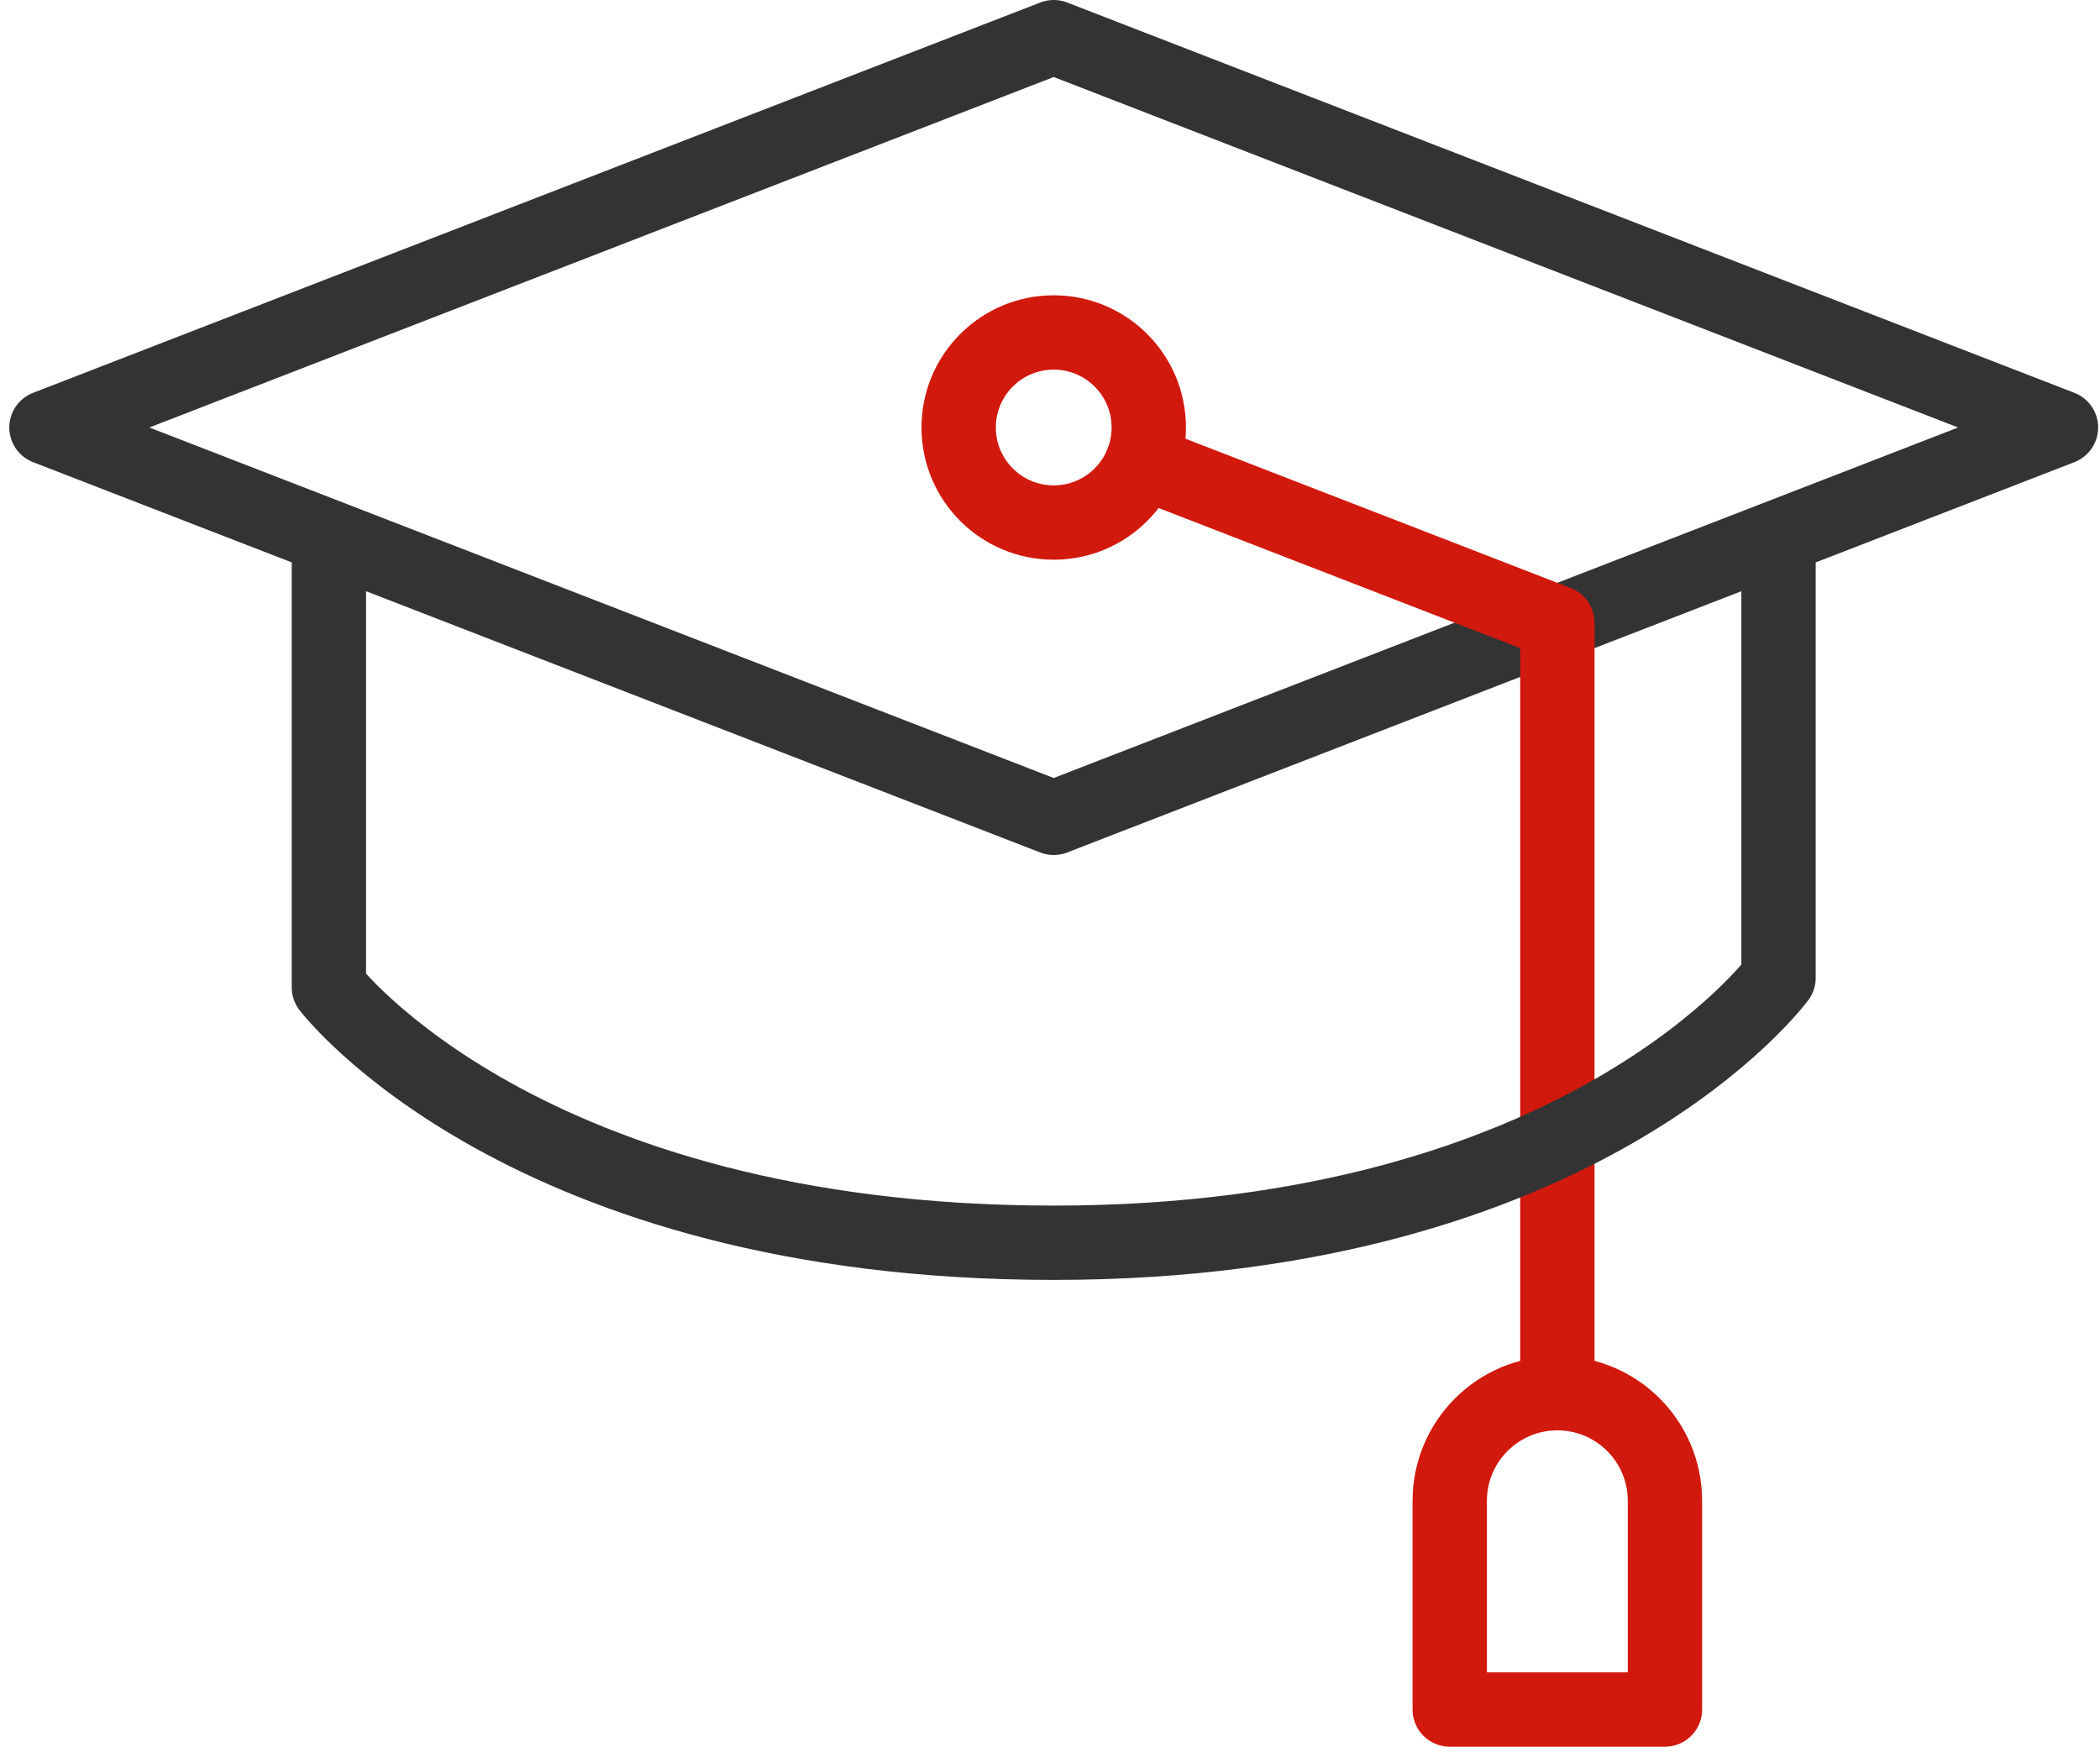
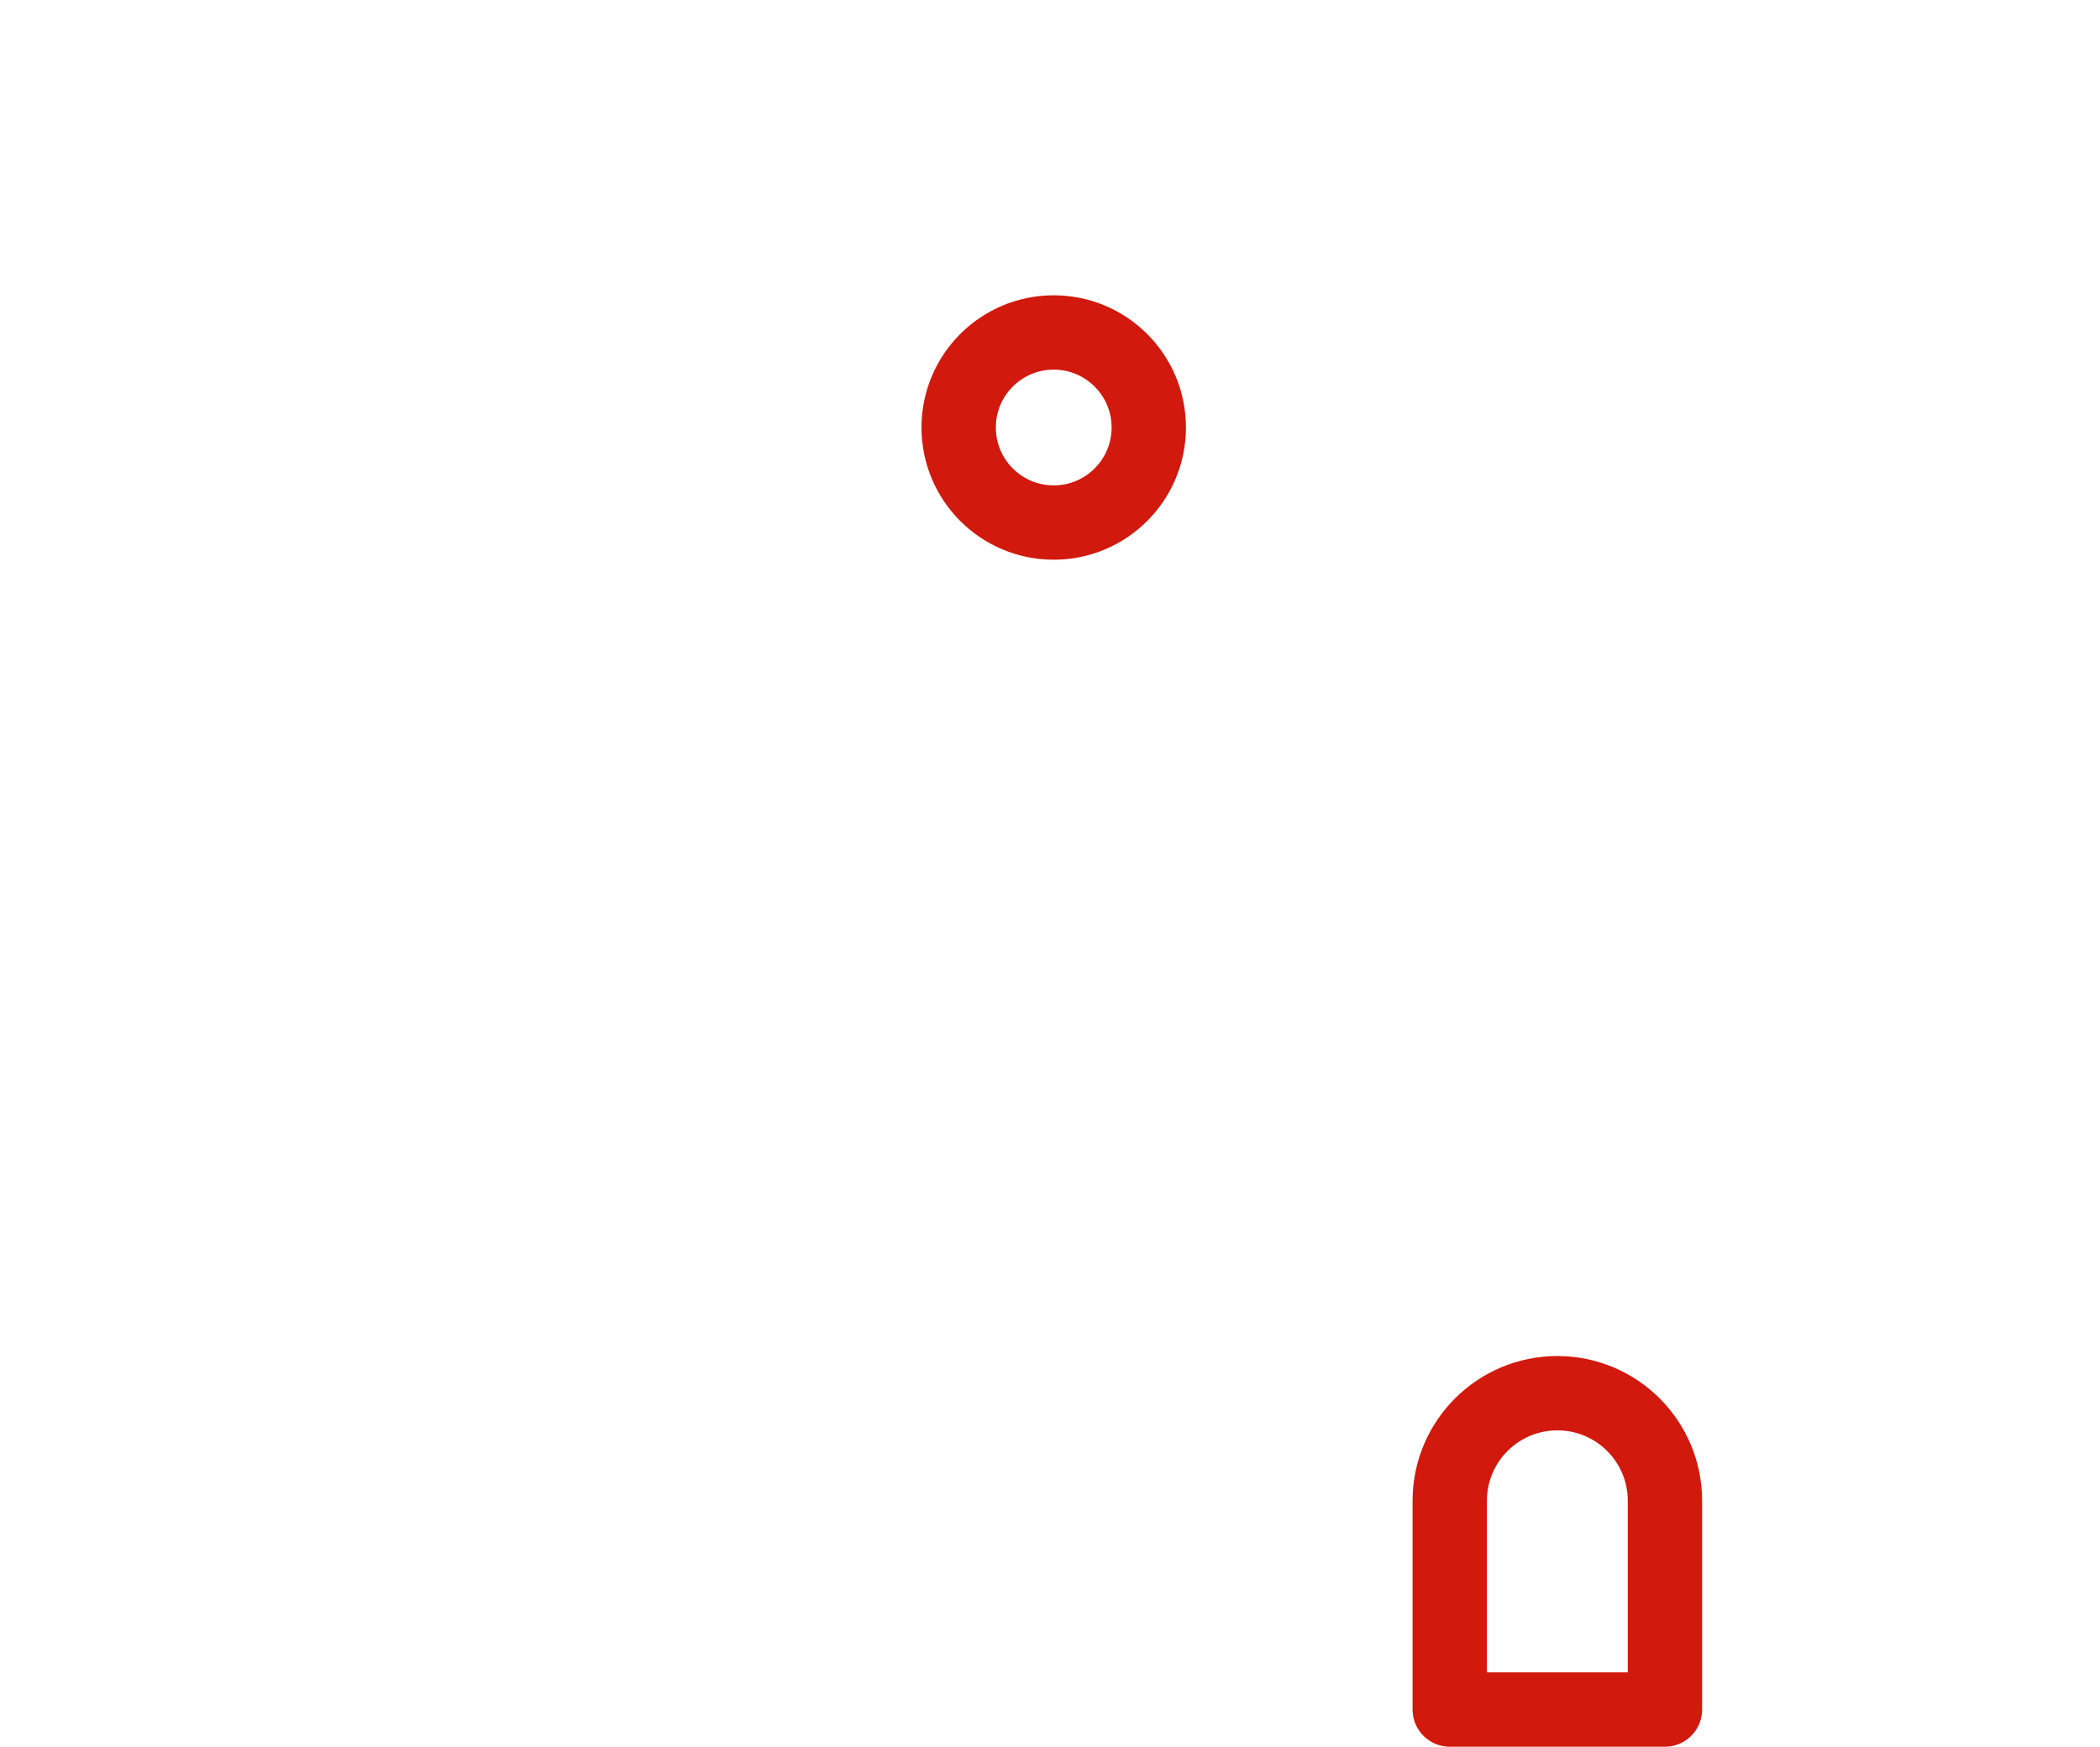
<svg xmlns="http://www.w3.org/2000/svg" width="113" height="94" viewBox="0 0 113 94" fill="none">
  <path d="M61.815 23.007C61.815 25.831 59.525 28.121 56.7 28.121C53.875 28.121 51.585 25.831 51.585 23.007C51.585 20.182 53.875 17.892 56.7 17.892C59.525 17.892 61.815 20.182 61.815 23.007Z" stroke="#D1190D" stroke-width="4" stroke-miterlimit="10" />
-   <path d="M56.7 2L110.9 23.006L56.7 44.013L2.5 23.006L56.7 2Z" stroke="#333333" stroke-width="4" stroke-miterlimit="10" stroke-linecap="round" stroke-linejoin="round" />
-   <path d="M83.8 74.976V33.51L61.469 24.855" stroke="#D1190D" stroke-width="4" stroke-miterlimit="10" stroke-linecap="round" stroke-linejoin="round" />
-   <path d="M17.698 29.733V53.137C17.698 53.137 28.138 66.88 56.7 66.88C85.262 66.88 95.702 52.626 95.702 52.626V29.733" stroke="#333333" stroke-width="4" stroke-miterlimit="10" stroke-linecap="round" stroke-linejoin="round" />
  <path d="M89.59 92H78.01V80.766C78.01 77.568 80.602 74.976 83.8 74.976C86.997 74.976 89.59 77.568 89.59 80.766V92Z" stroke="#D1190D" stroke-width="4" stroke-miterlimit="10" stroke-linecap="round" stroke-linejoin="round" />
</svg>